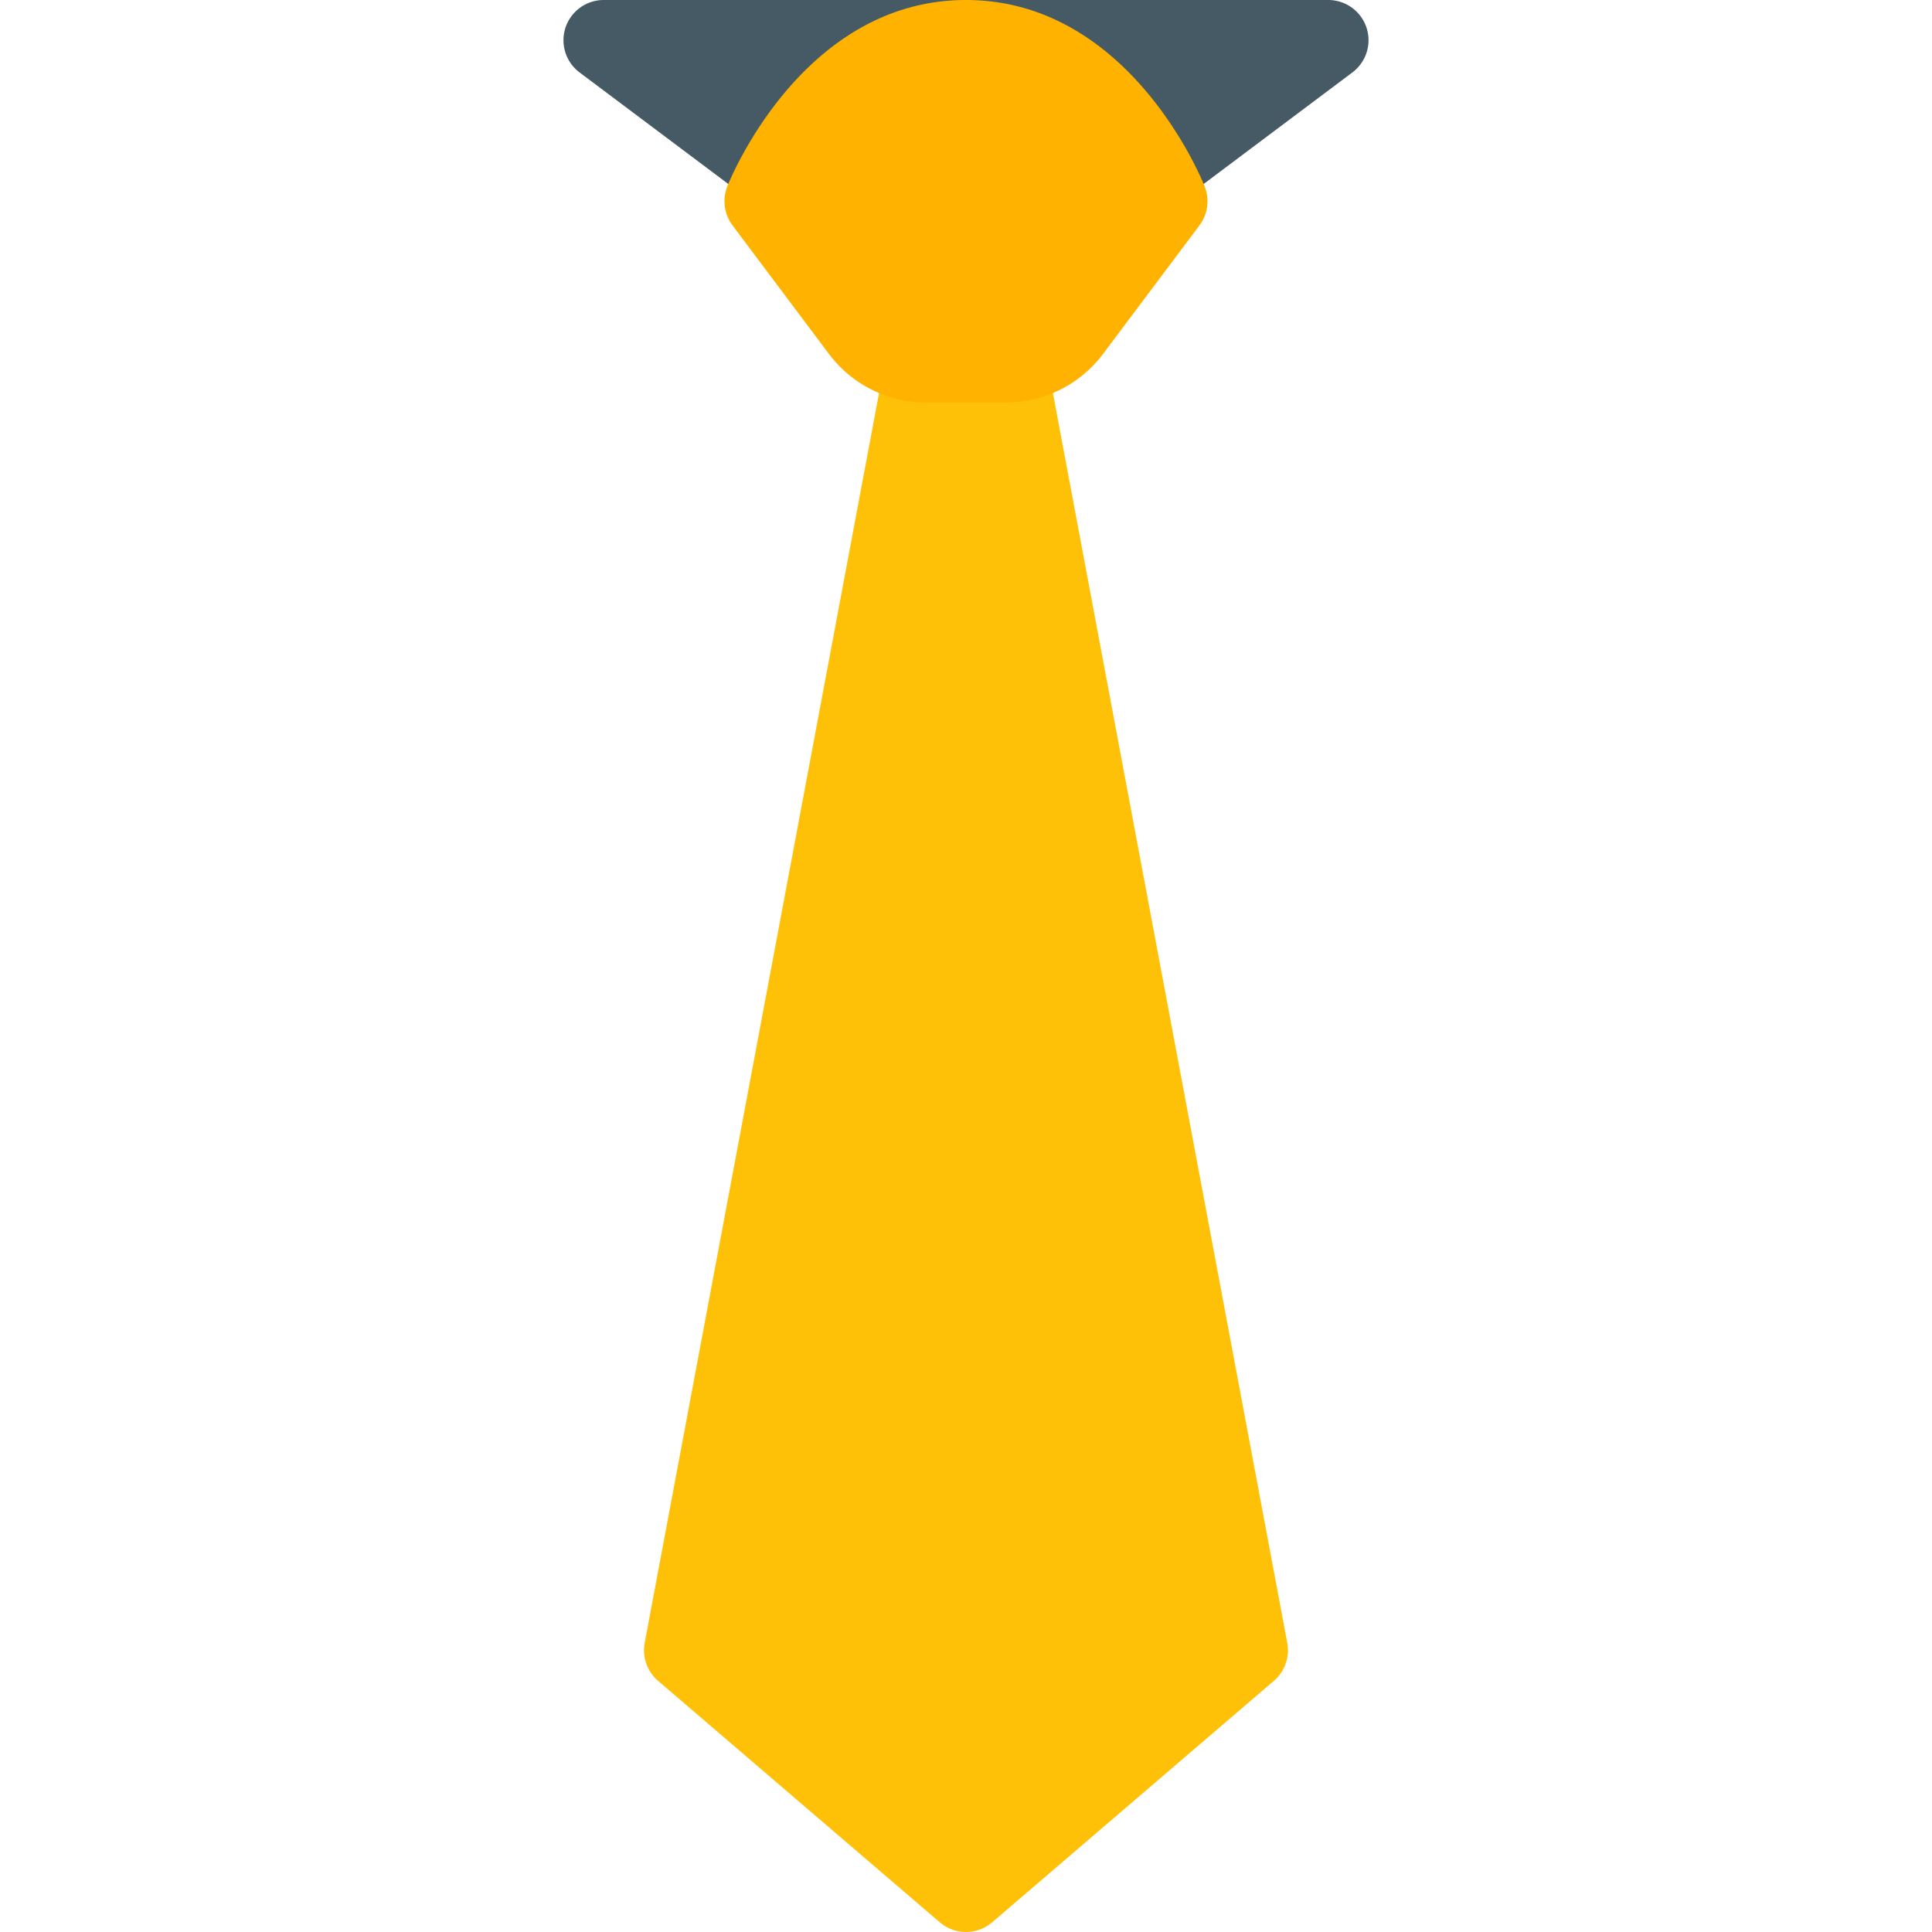
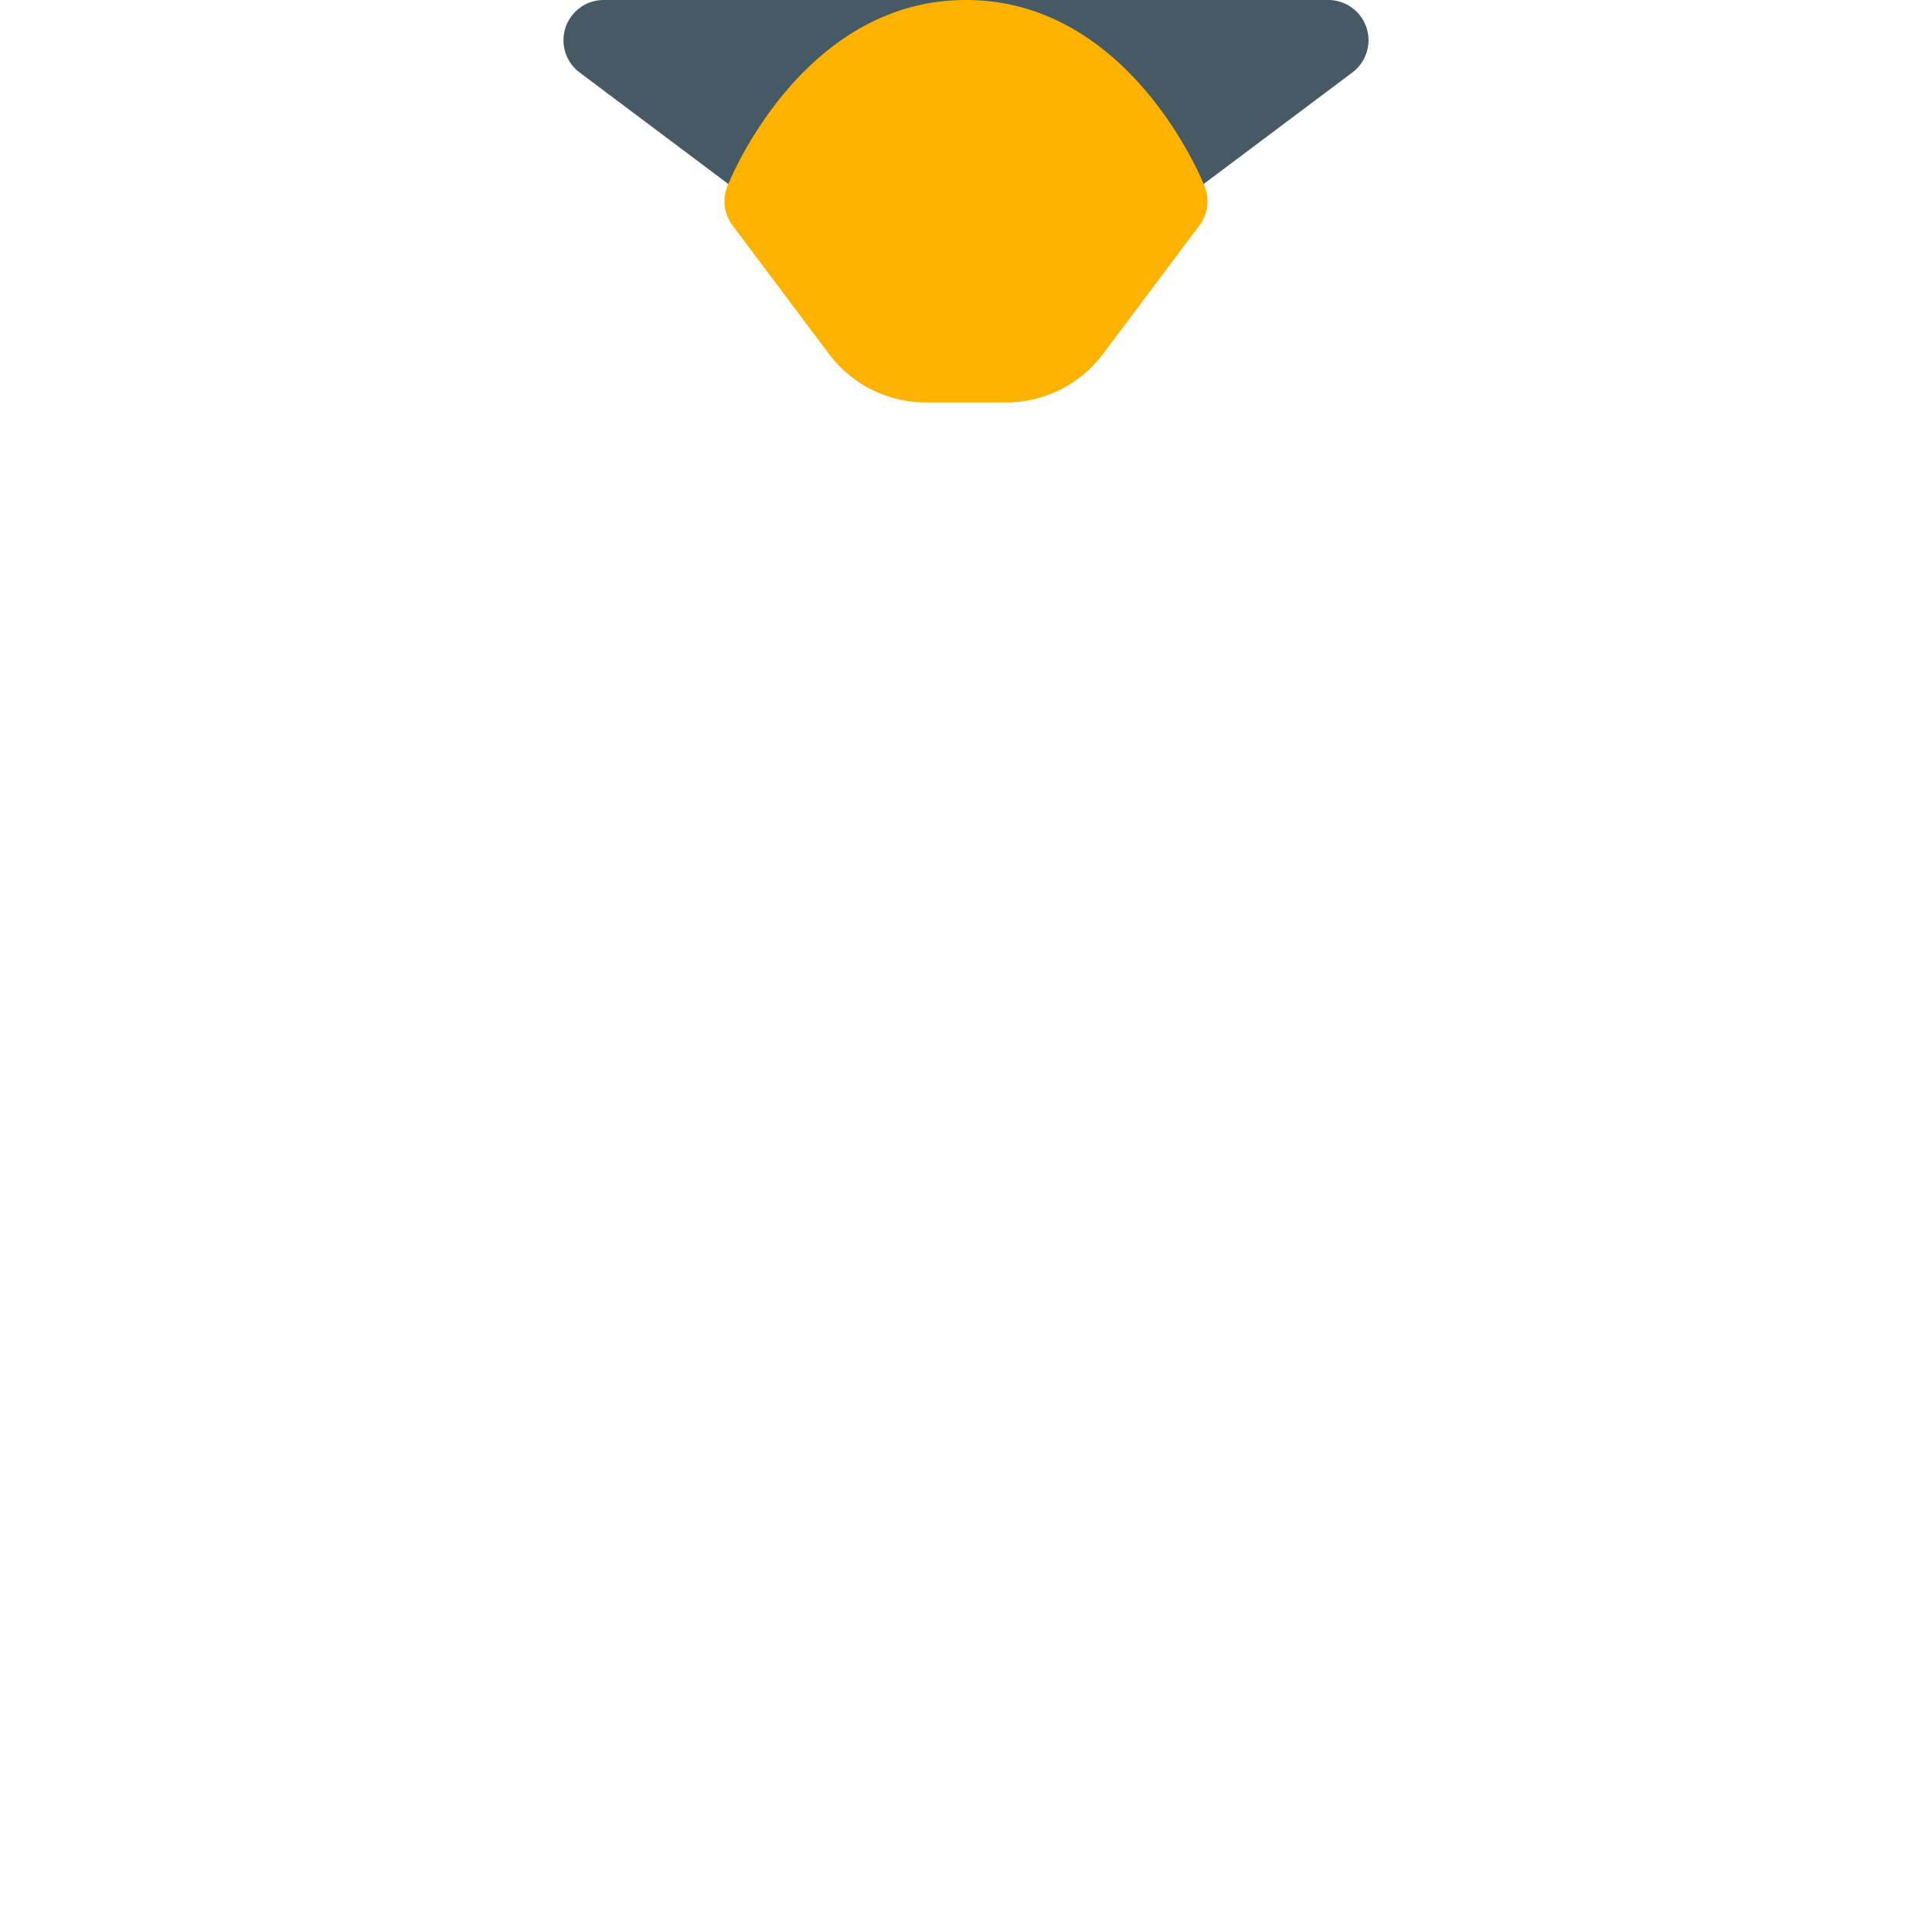
<svg xmlns="http://www.w3.org/2000/svg" viewBox="0 0 512.001 512.001" style="enable-background:new 0 0 512.001 512.001" xml:space="preserve">
-   <path style="fill:#ffc107" d="M277.136 94.037c-1.104-5.787-6.69-9.582-12.477-8.478a10.667 10.667 0 0 0-8.664 10.228c-.138-5.889-5.024-10.552-10.914-10.414a10.668 10.668 0 0 0-10.228 8.664l-64 341.333a10.667 10.667 0 0 0 3.541 10.069l74.667 64a10.668 10.668 0 0 0 13.867 0l74.667-64a10.664 10.664 0 0 0 3.541-10.069l-64-341.333z" />
  <path style="fill:#455a64" d="M362.128 7.296A10.666 10.666 0 0 0 351.995 0h-192c-5.891 0-10.667 4.776-10.667 10.667 0 3.357 1.581 6.519 4.267 8.533l42.667 32a10.664 10.664 0 0 0 6.4 2.133h106.667a10.67 10.67 0 0 0 6.4-2.133l42.667-32a10.667 10.667 0 0 0 3.732-11.904z" />
  <path style="fill:#ffb300" d="M319.248 49.408C318.459 47.381 299.173 0 255.995 0s-62.464 47.381-63.253 49.408a10.666 10.666 0 0 0 1.387 10.325l25.6 34.133a32.15 32.15 0 0 0 25.6 12.8h21.333a32.15 32.15 0 0 0 25.6-12.8l25.6-34.133a10.669 10.669 0 0 0 1.386-10.325z" />
</svg>